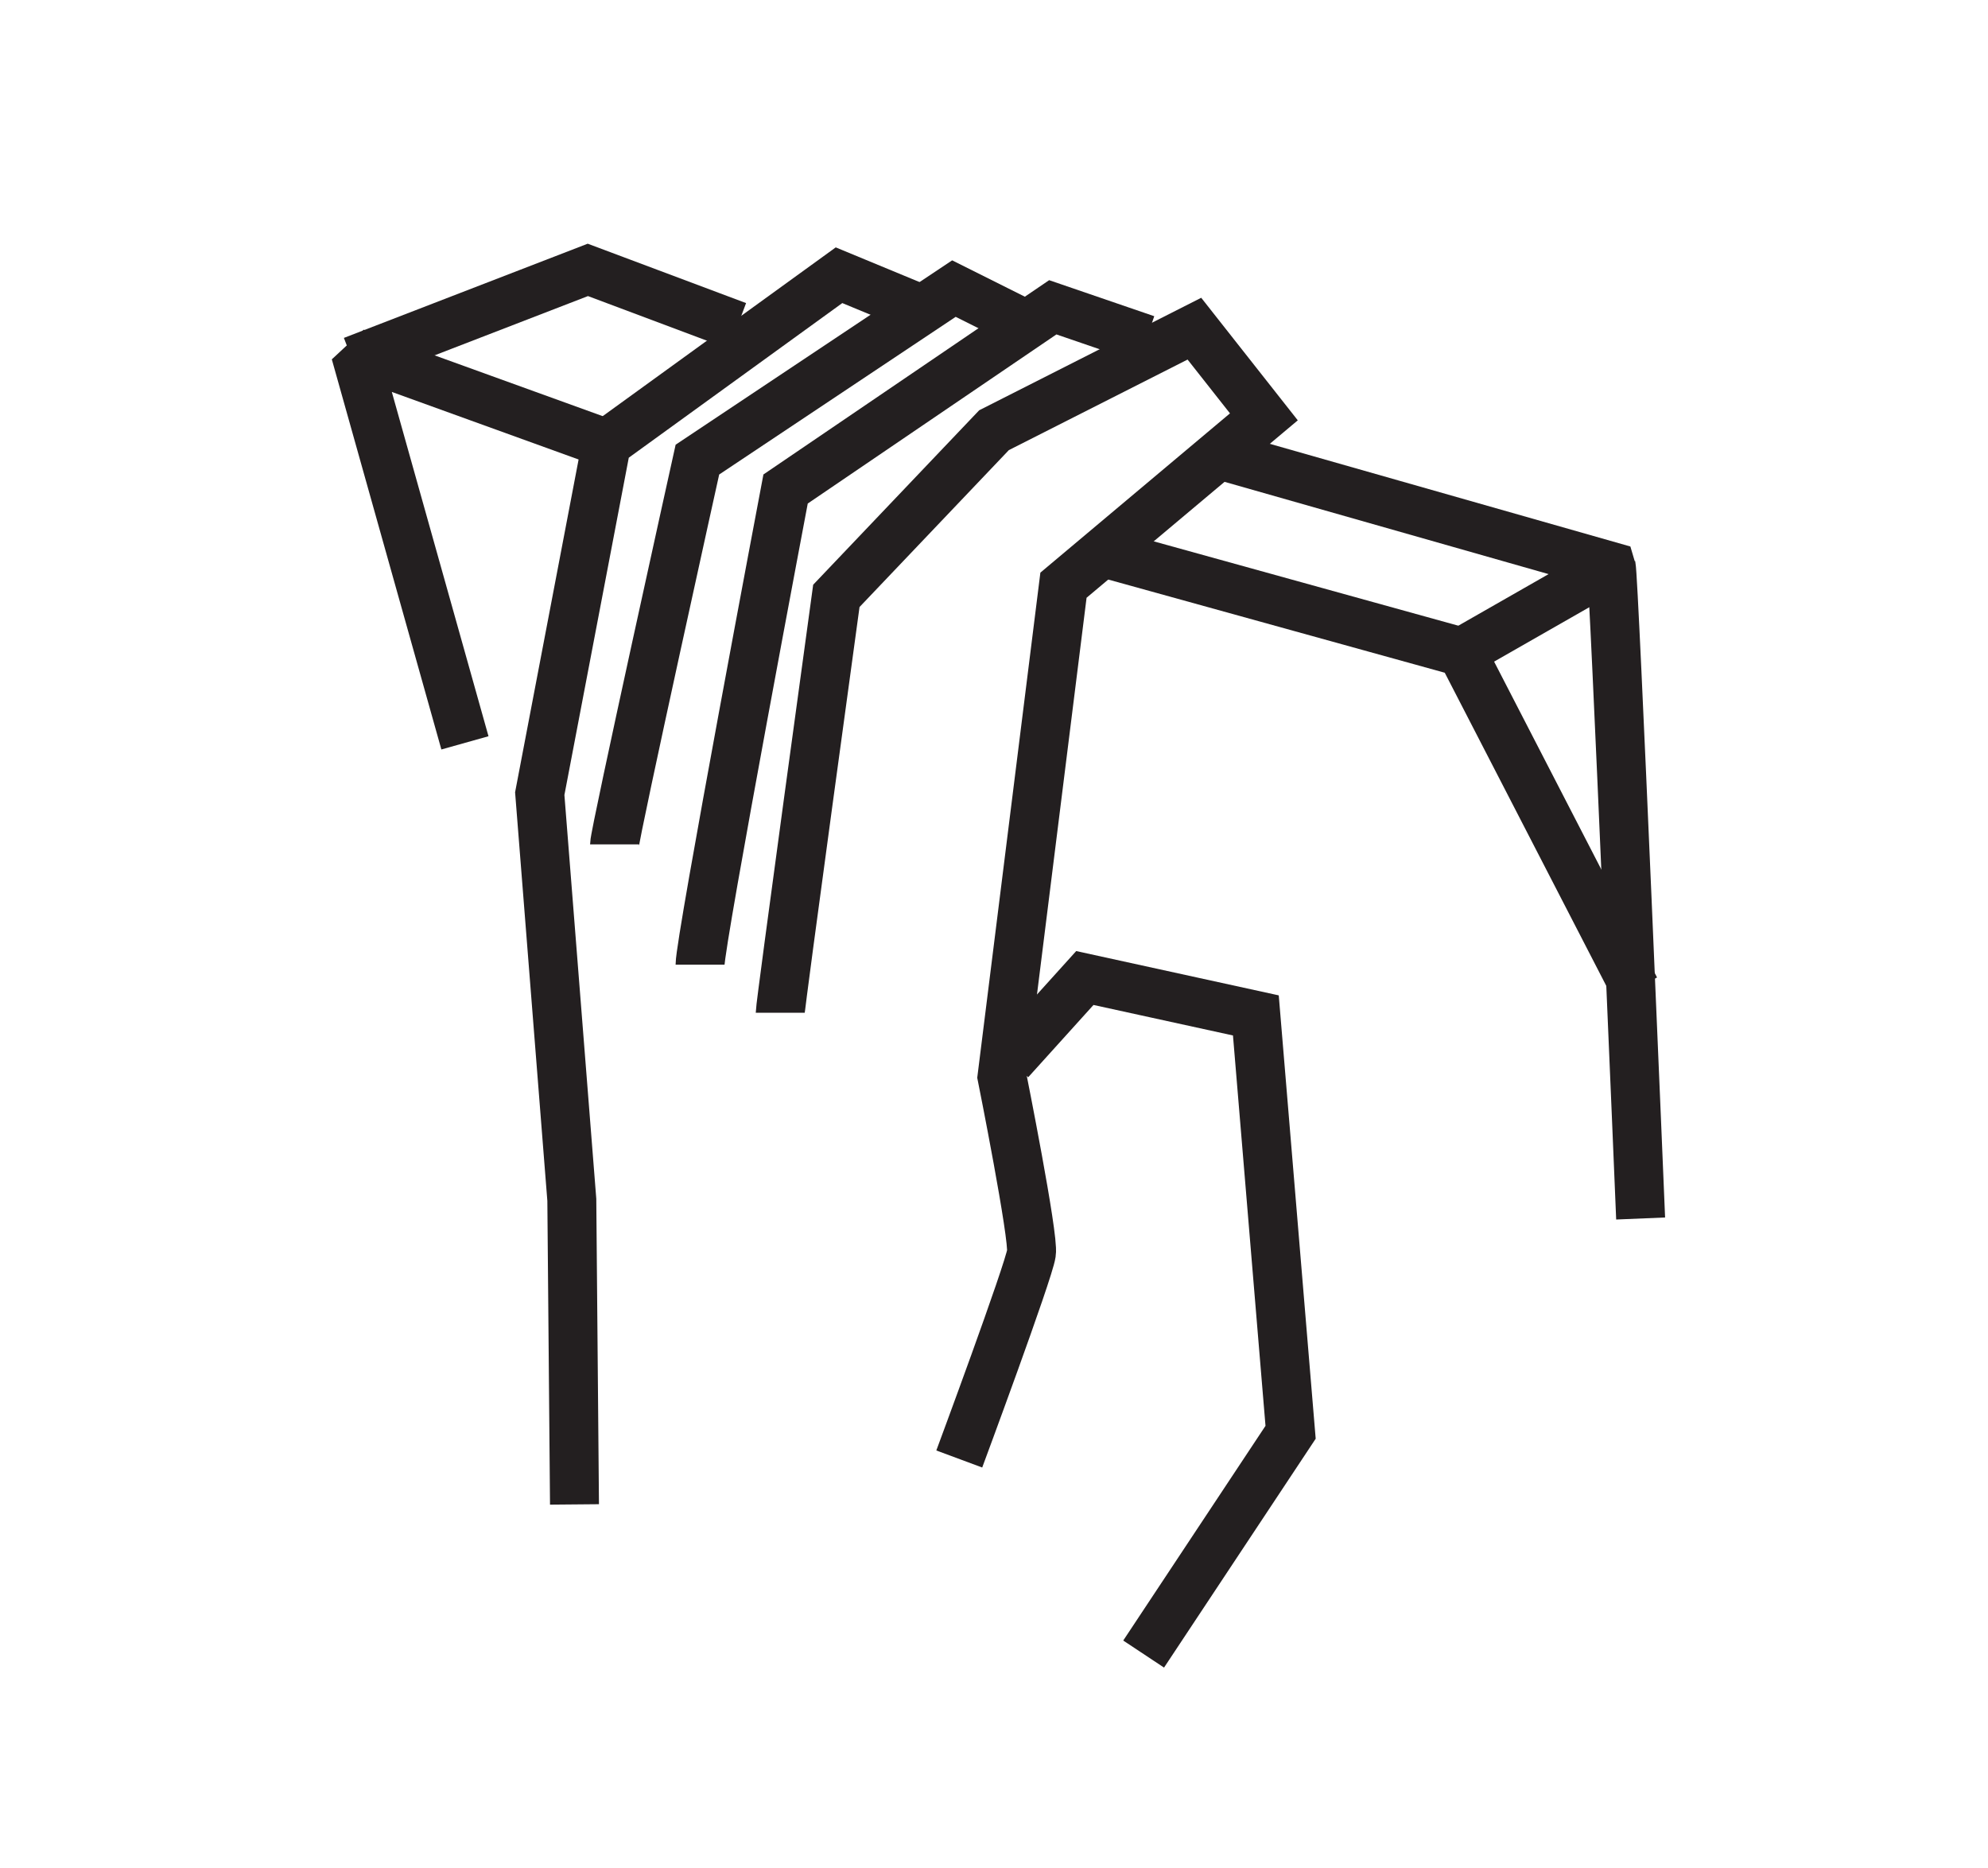
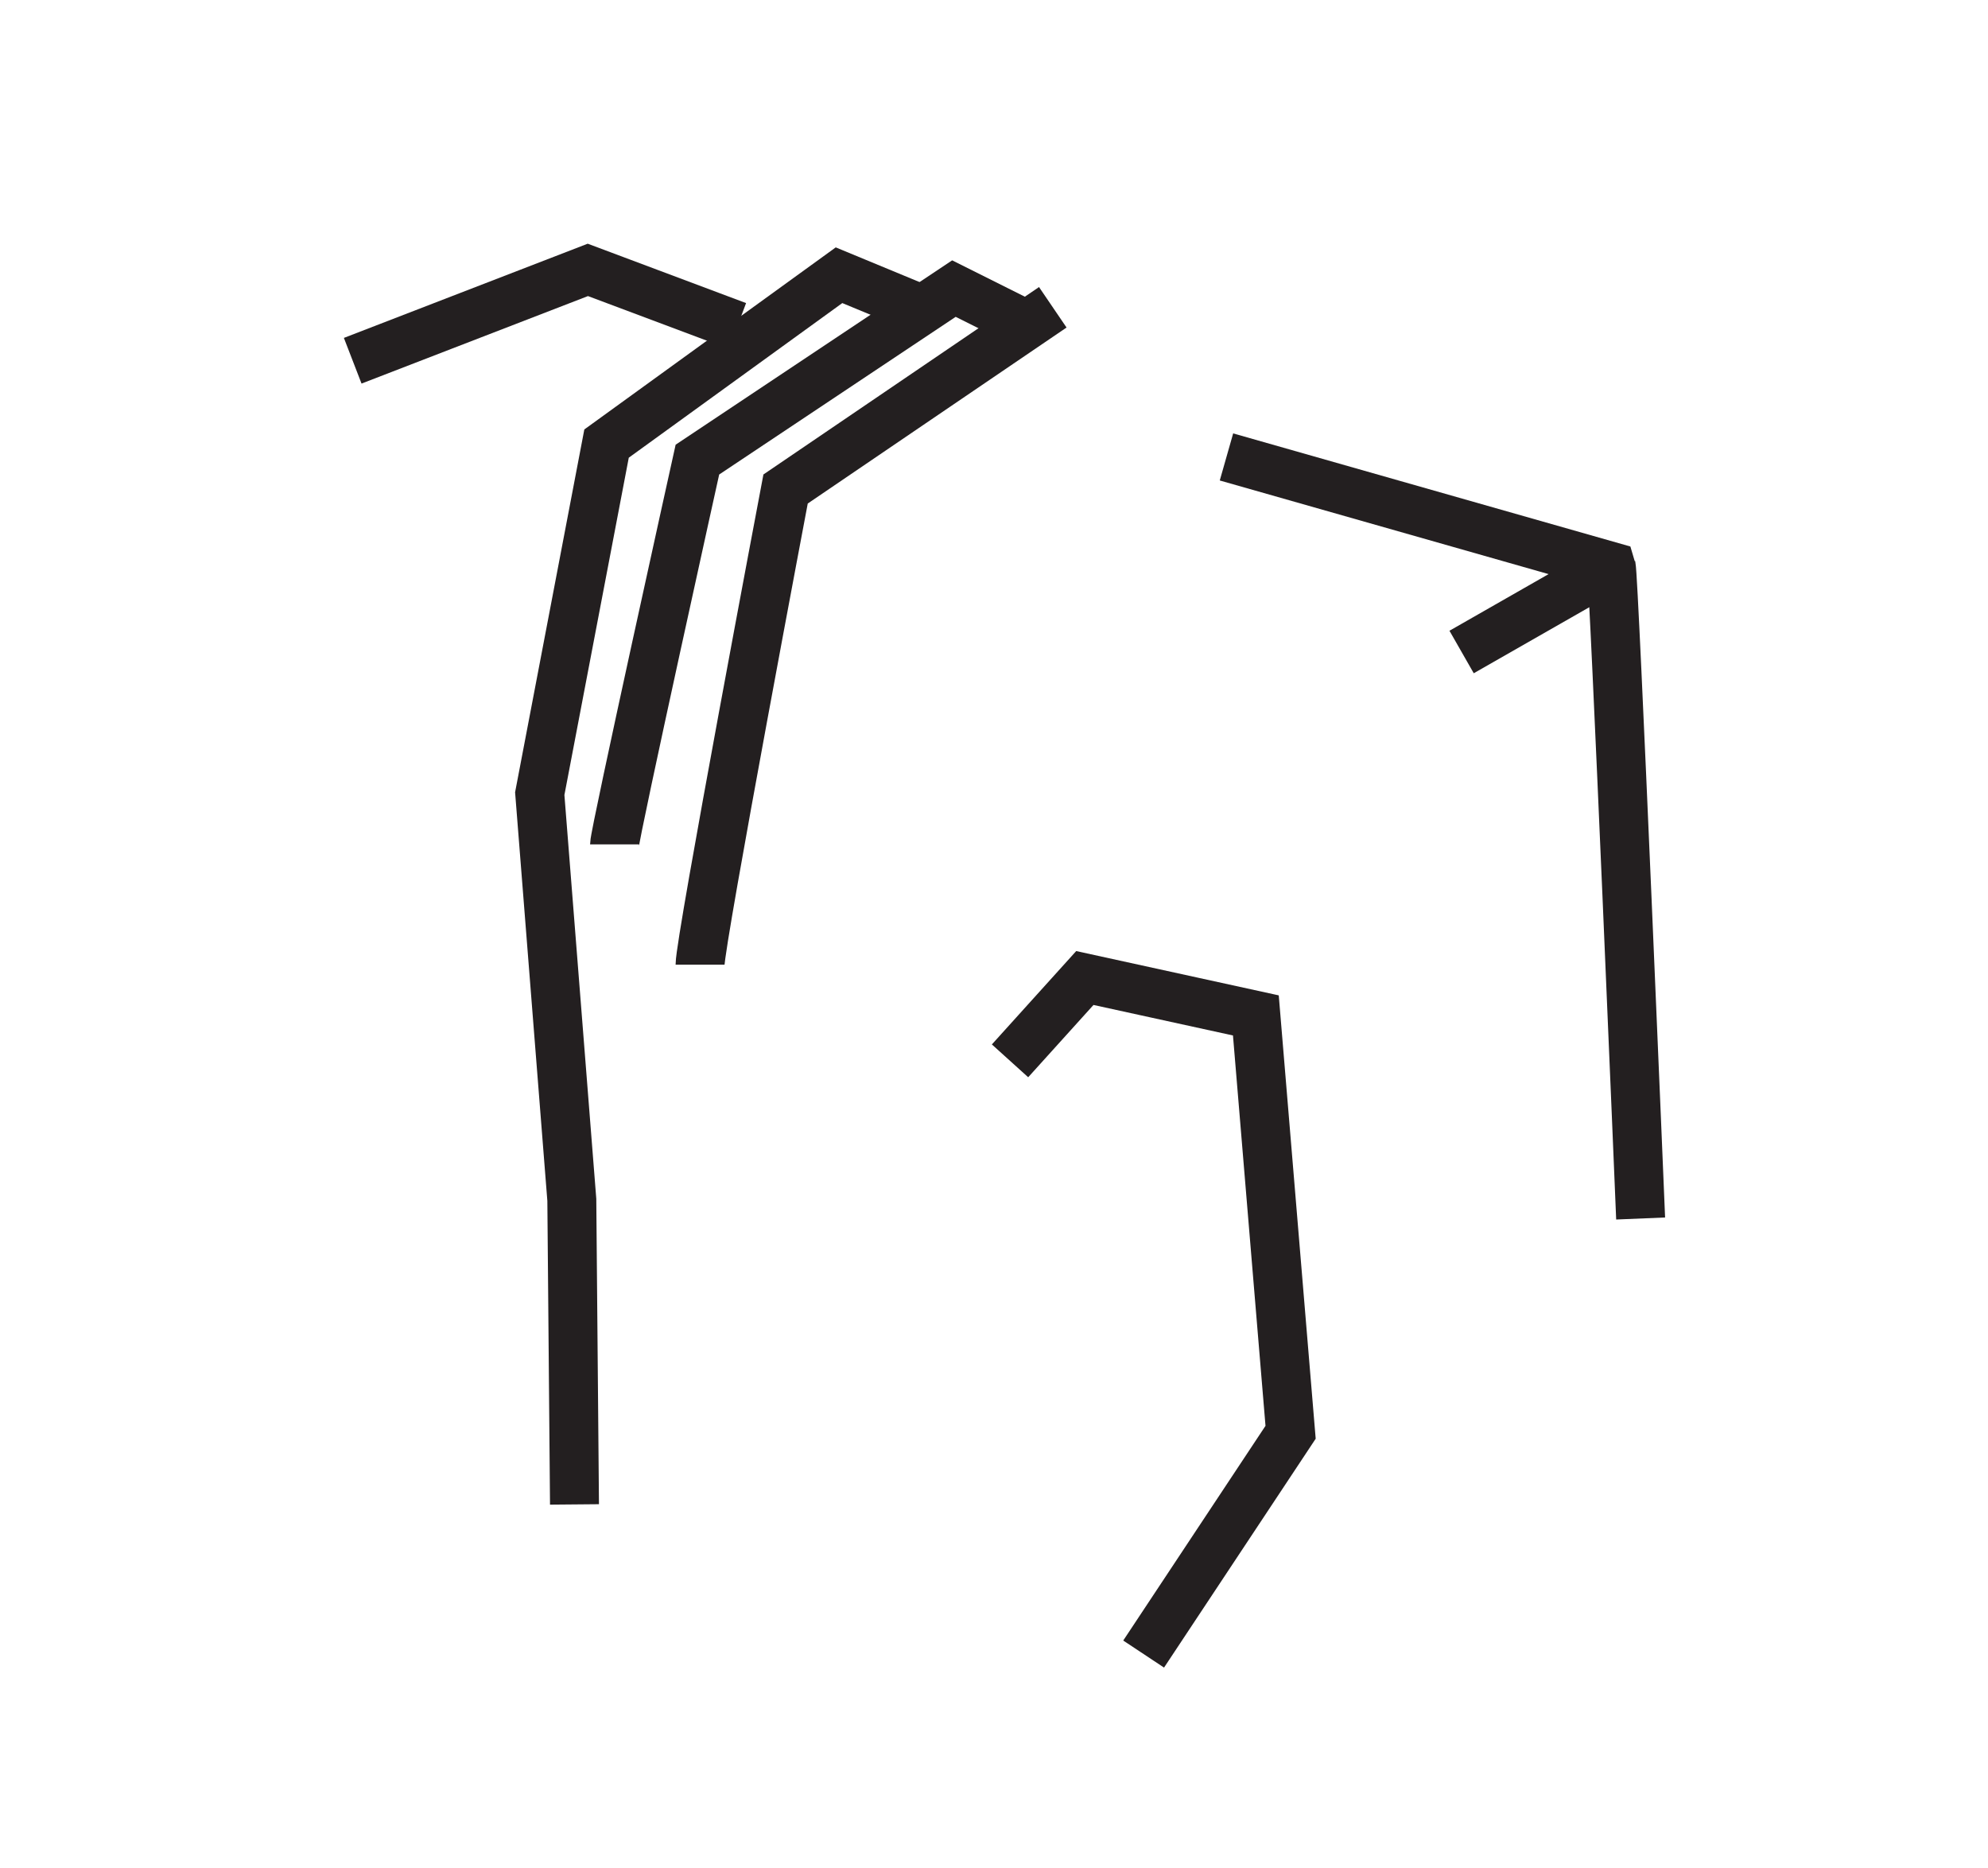
<svg xmlns="http://www.w3.org/2000/svg" version="1.1" id="Calque_2" x="0px" y="0px" viewBox="-260 386 74.4 69.9" style="enable-background:new -260 386 74.4 69.9;" xml:space="preserve">
  <style type="text/css">
	.st0{fill:none;stroke:#231F20;stroke-width:1.832;stroke-miterlimit:10;}
	.st1{fill:none;stroke:#231F20;stroke-width:1.832;stroke-linejoin:bevel;stroke-miterlimit:10;}
</style>
  <polyline id="XMLID_1425_" class="st0" points="-238.5,442.3 -238.6,430.9 -239.8,415.7 -237.3,402.6 -228.6,396.3 -225.7,397.5 " />
  <path id="XMLID_1424_" class="st0" d="M-237,417.6c0-0.4,3.1-14.4,3.1-14.4l9.6-6.4l2.6,1.3" />
-   <path id="XMLID_1423_" class="st0" d="M-233.8,422.1c0-0.9,3.2-17.8,3.2-17.8l10-6.8l3.5,1.2" />
-   <path id="XMLID_1422_" class="st0" d="M-224.1,440.6c0,0,2.6-7,2.7-7.7c0.1-0.6-1.1-6.6-1.1-6.6l2.3-18.4l7.5-6.3l-2.6-3.3l-7.5,3.8  l-5.9,6.2c0,0-2.1,15.3-2.1,15.6" />
+   <path id="XMLID_1423_" class="st0" d="M-233.8,422.1c0-0.9,3.2-17.8,3.2-17.8l10-6.8" />
  <polyline id="XMLID_1421_" class="st0" points="-222.2,425.7 -219.4,422.6 -213,424 -211.7,439.6 -217.2,447.9 " />
-   <polyline id="XMLID_1420_" class="st1" points="-242.6,413.8 -246.7,399.2 -237.3,402.6 " />
  <polyline id="XMLID_1419_" class="st0" points="-246.8,399.5 -238,396.1 -232.4,398.2 " />
-   <polyline id="XMLID_1418_" class="st0" points="-218.3,406.8 -205.3,410.4 -198.8,423 " />
  <line id="XMLID_1417_" class="st1" x1="-205.3" y1="410.4" x2="-199.7" y2="407.2" />
  <path id="XMLID_1416_" class="st0" d="M-214.1,403.1l14.4,4.1c0.1,0.3,1.1,24.4,1.1,24.4" />
</svg>